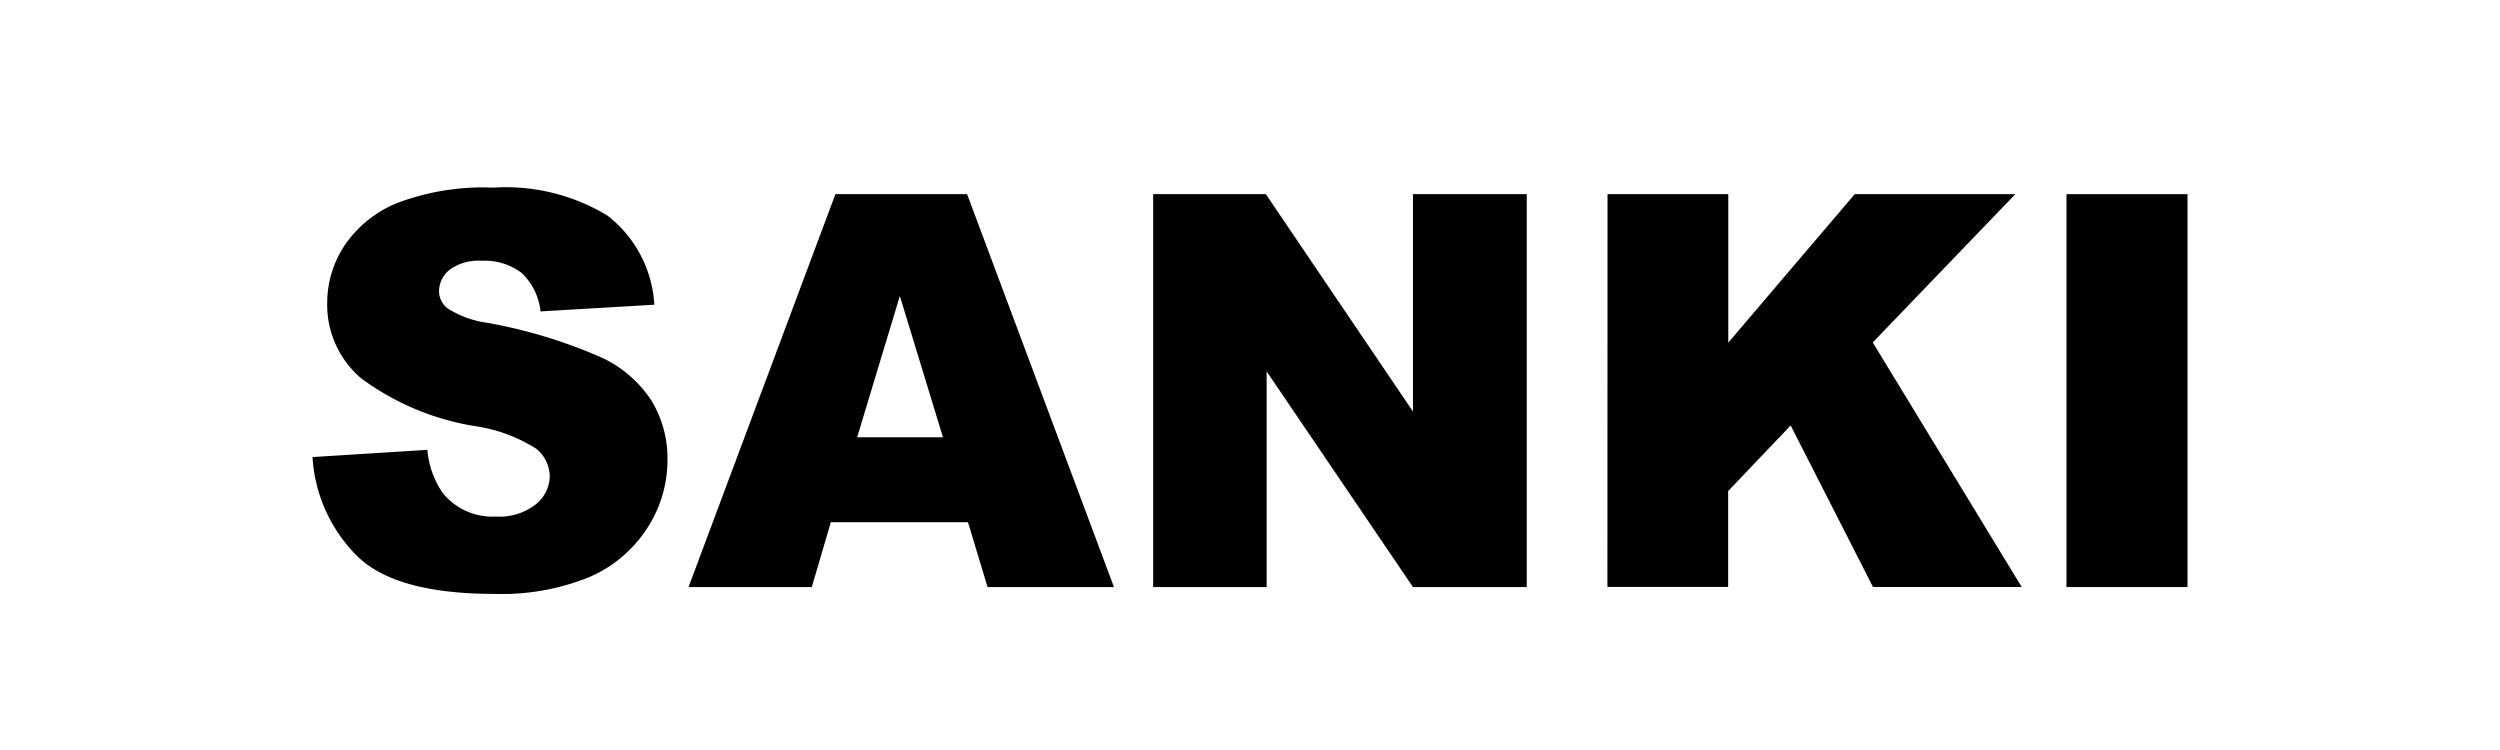
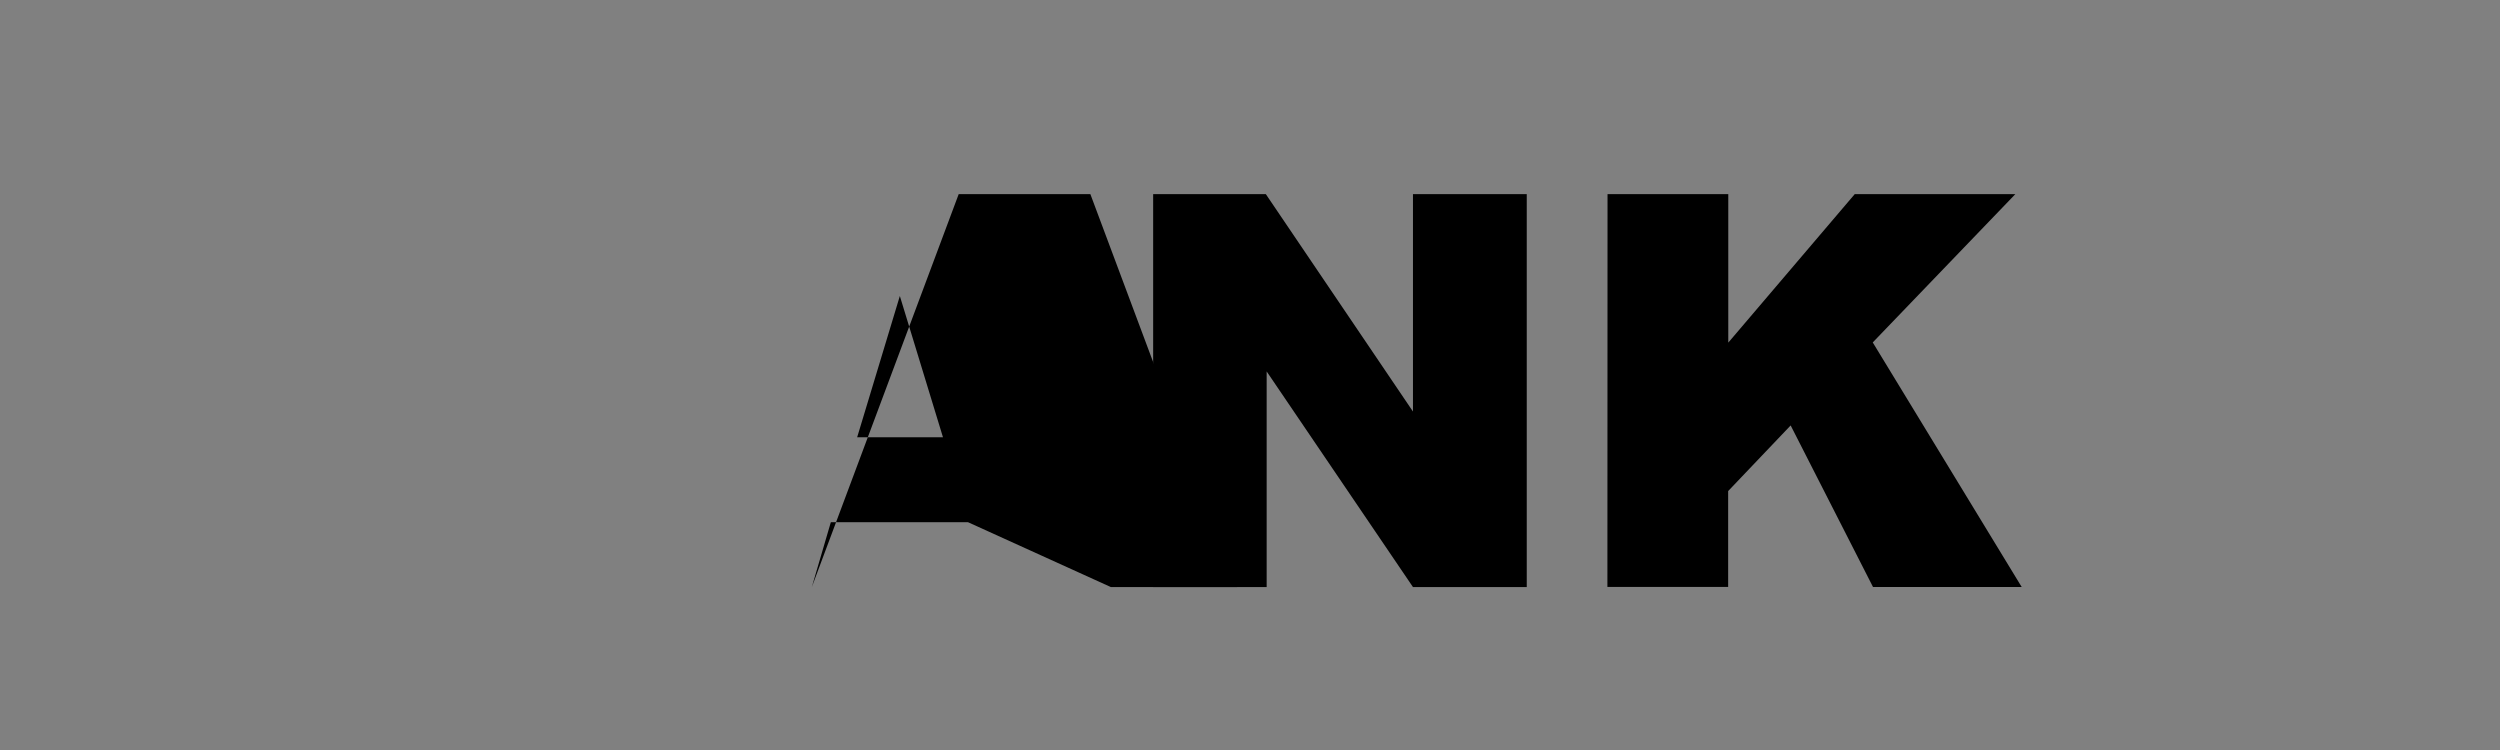
<svg xmlns="http://www.w3.org/2000/svg" width="80" height="24" viewBox="0 0 80 24">
  <rect x="0" y="0" width="80" height="24" fill="#808080" stroke="none" />
  <defs>
    <clipPath id="clip-SANKI">
      <rect width="80" height="24" />
    </clipPath>
  </defs>
  <g id="SANKI" clip-path="url(#clip-SANKI)">
-     <rect width="80" height="24" fill="#fff" />
    <g id="Group_201" data-name="Group 201" transform="translate(59.274 -2800)">
-       <path id="Path_1105" data-name="Path 1105" d="M1960.491,729.716l3.676-.231a2.846,2.846,0,0,0,.486,1.372,2.042,2.042,0,0,0,1.706.763,1.88,1.88,0,0,0,1.276-.391,1.172,1.172,0,0,0,.448-.9,1.159,1.159,0,0,0-.427-.876,4.974,4.974,0,0,0-1.979-.729,8.38,8.38,0,0,1-3.624-1.524,3.081,3.081,0,0,1-1.091-2.428,3.314,3.314,0,0,1,.558-1.83,3.7,3.7,0,0,1,1.68-1.355,7.781,7.781,0,0,1,3.076-.493,6.272,6.272,0,0,1,3.654.895,3.884,3.884,0,0,1,1.5,2.852l-3.642.214a1.98,1.98,0,0,0-.61-1.235,1.954,1.954,0,0,0-1.283-.385,1.542,1.542,0,0,0-1.014.287.882.882,0,0,0-.341.7.7.7,0,0,0,.28.54,3.164,3.164,0,0,0,1.3.463,16.229,16.229,0,0,1,3.63,1.11,3.829,3.829,0,0,1,1.6,1.395,3.552,3.552,0,0,1,.5,1.86,4,4,0,0,1-.666,2.229,4.16,4.16,0,0,1-1.859,1.548,7.46,7.46,0,0,1-3.011.528q-3.19,0-4.417-1.234A4.884,4.884,0,0,1,1960.491,729.716Z" transform="translate(-2009.765 2084.91)" />
-       <path id="Path_1106" data-name="Path 1106" d="M1979.767,731.769h-4.388l-.609,2.076h-3.945l4.7-12.573h4.214l4.7,12.573h-4.045Zm-.8-2.718-1.38-4.52-1.366,4.52Z" transform="translate(-2008.066 2084.941)" />
+       <path id="Path_1106" data-name="Path 1106" d="M1979.767,731.769h-4.388l-.609,2.076l4.7-12.573h4.214l4.7,12.573h-4.045Zm-.8-2.718-1.38-4.52-1.366,4.52Z" transform="translate(-2008.066 2084.941)" />
      <path id="Path_1107" data-name="Path 1107" d="M1983.593,721.272h3.606l4.708,6.956v-6.956h3.641v12.573h-3.641l-4.682-6.9v6.9h-3.632Z" transform="translate(-2005.966 2084.941)" />
      <path id="Path_1108" data-name="Path 1108" d="M1996.08,721.272h3.864v4.751l4.046-4.751h5.139l-4.562,4.745,4.767,7.827h-4.758l-2.636-5.171-2,2.1v3.068h-3.864Z" transform="translate(-2003.913 2084.941)" />
-       <path id="Path_1109" data-name="Path 1109" d="M2008.692,721.272h3.873v12.573h-3.873Z" transform="translate(-2001.839 2084.941)" />
    </g>
  </g>
</svg>